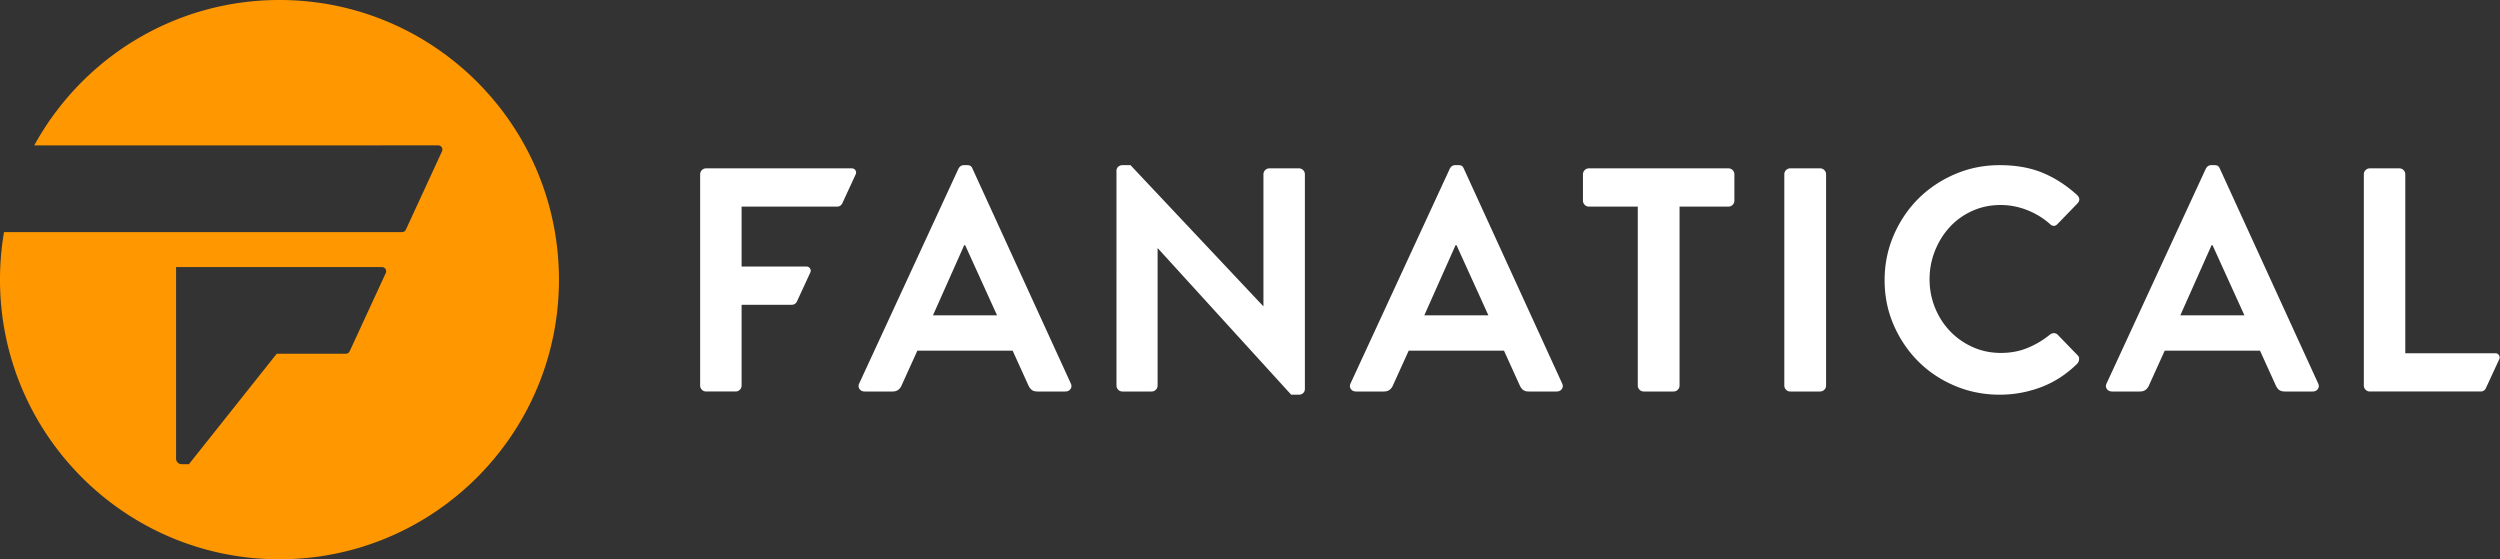
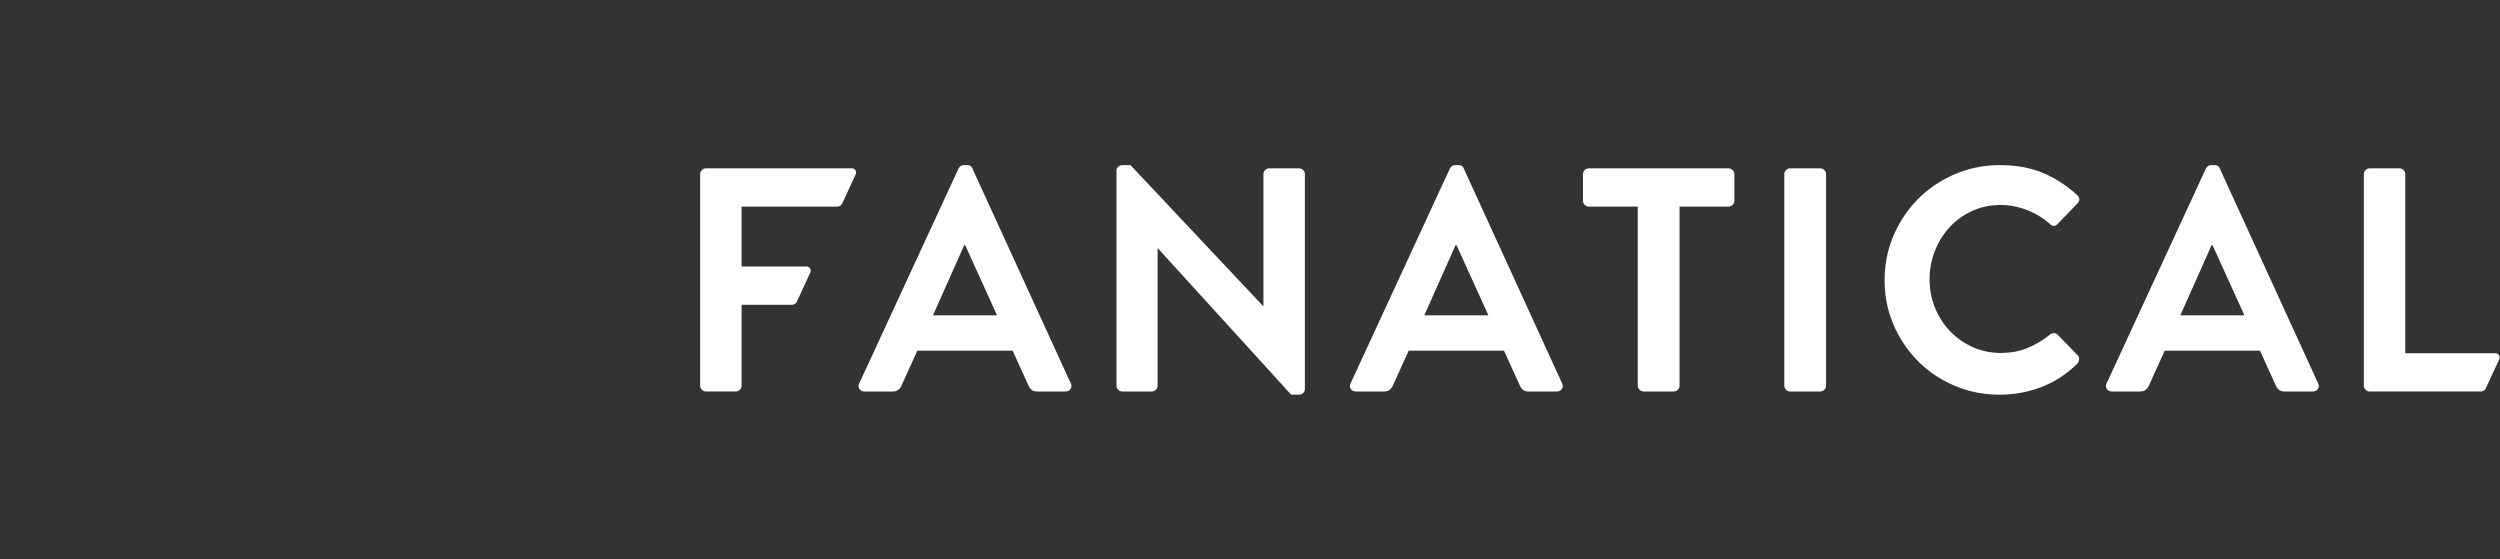
<svg xmlns="http://www.w3.org/2000/svg" viewBox="0 0 1788 400" preserveAspectRatio="xMinYMid meet" aria-labelledby="navbar-fanatical-logo">
  <rect x="0" y="0" width="1788" height="400" fill="#333333" stroke="none" />
  <g fill="none">
-     <path fill="#FF9800" d="M2.876 166.006h284.671a2.998 2.998 0 0 0 2.722-1.742l25.863-56.045c.695-1.504.039-3.287-1.464-3.982a2.997 2.997 0 0 0-1.258-.277l-288.918.036C58.448 42.019 124.261 0 199.882 0c110.392 0 199.882 89.543 199.882 200s-89.49 200-199.882 200C89.49 400 0 310.457 0 200c0-11.588.985-22.946 2.876-33.994zM125.926 328c0 2.209 1.79 4 3.998 4h5.172l62.831-79.011h49.429a2.998 2.998 0 0 0 2.722-1.742l25.835-55.976a3.002 3.002 0 0 0 .276-1.258c0-1.657-1.342-3-2.998-3h-147.265V328z" />
    <path fill="#FFF" d="M500.748 124.732c0-1.216.418-2.242 1.254-3.078.836-.836 1.862-1.254 3.078-1.254h104.2c1.657 0 3 1.343 3 3a3 3 0 0 1-.277 1.258l-9.601 20.779a4 4 0 0 1-3.631 2.322H530.388v42.864h46.436c1.657 0 3 1.343 3 3a3 3 0 0 1-.277 1.259l-9.607 20.78a4 4 0 0 1-3.631 2.321H530.388v57.684c0 1.216-.418 2.242-1.254 3.078-.836.836-1.862 1.254-3.078 1.254H505.08c-1.216 0-2.242-.418-3.078-1.254-.836-.836-1.254-1.862-1.254-3.078V124.732zm212.34 100.776l-22.8-50.16h-.684l-22.344 50.16h45.828zM618.468 280c-1.672 0-2.926-.608-3.762-1.824-.836-1.216-.874-2.584-.114-4.104L685.5 120.628c.912-1.672 2.204-2.508 3.876-2.508h2.28c1.216 0 2.09.228 2.622.684.532.456.95 1.064 1.254 1.824l70.224 153.444c.76 1.52.722 2.888-.114 4.104-.836 1.216-2.09 1.824-3.762 1.824h-19.836c-1.672 0-3.002-.342-3.99-1.026-.988-.684-1.862-1.862-2.622-3.534l-11.172-24.624h-68.172l-11.172 24.624c-.456 1.216-1.216 2.28-2.28 3.192-1.064.912-2.508 1.368-4.332 1.368h-19.836zm180.036-157.776c0-1.216.418-2.204 1.254-2.964.836-.76 1.862-1.14 3.078-1.14h5.7l94.848 100.776h.228v-94.164c0-1.216.418-2.242 1.254-3.078.836-.836 1.862-1.254 3.078-1.254h20.976c1.216 0 2.242.418 3.078 1.254.836.836 1.254 1.862 1.254 3.078v153.444c0 1.216-.418 2.204-1.254 2.964-.836.76-1.862 1.14-3.078 1.14h-5.472l-95.304-104.652h-.228v98.04c0 1.216-.418 2.242-1.254 3.078-.836.836-1.862 1.254-3.078 1.254h-20.748c-1.216 0-2.242-.418-3.078-1.254-.836-.836-1.254-1.862-1.254-3.078V122.224zm265.992 103.284l-22.8-50.16h-.684l-22.344 50.16h45.828zM969.876 280c-1.672 0-2.926-.608-3.762-1.824-.836-1.216-.874-2.584-.114-4.104l70.908-153.444c.912-1.672 2.204-2.508 3.876-2.508h2.28c1.216 0 2.09.228 2.622.684.532.456.95 1.064 1.254 1.824l70.224 153.444c.76 1.52.722 2.888-.114 4.104-.836 1.216-2.09 1.824-3.762 1.824h-19.836c-1.672 0-3.002-.342-3.99-1.026-.988-.684-1.862-1.862-2.622-3.534l-11.172-24.624h-68.172l-11.172 24.624c-.456 1.216-1.216 2.28-2.28 3.192-1.064.912-2.508 1.368-4.332 1.368h-19.836zm201.468-132.24h-34.884c-1.216 0-2.242-.418-3.078-1.254-.836-.836-1.254-1.862-1.254-3.078v-18.696c0-1.216.418-2.242 1.254-3.078.836-.836 1.862-1.254 3.078-1.254h99.636c1.216 0 2.242.418 3.078 1.254.836.836 1.254 1.862 1.254 3.078v18.696c0 1.216-.418 2.242-1.254 3.078-.836.836-1.862 1.254-3.078 1.254h-34.884v127.908c0 1.216-.418 2.242-1.254 3.078-.836.836-1.862 1.254-3.078 1.254h-21.204c-1.216 0-2.242-.418-3.078-1.254-.836-.836-1.254-1.862-1.254-3.078V147.76zm104.796-23.028c0-1.216.418-2.242 1.254-3.078.836-.836 1.862-1.254 3.078-1.254h21.204c1.216 0 2.242.418 3.078 1.254.836.836 1.254 1.862 1.254 3.078v150.936c0 1.216-.418 2.242-1.254 3.078-.836.836-1.862 1.254-3.078 1.254h-21.204c-1.216 0-2.242-.418-3.078-1.254-.836-.836-1.254-1.862-1.254-3.078V124.732zm71.736 75.696c0-11.4 2.166-22.116 6.498-32.148 4.332-10.032 10.184-18.734 17.556-26.106 7.372-7.372 16.074-13.224 26.106-17.556 10.032-4.332 20.748-6.498 32.148-6.498 11.552 0 21.698 1.786 30.438 5.358 8.74 3.572 16.986 8.854 24.738 15.846 2.28 2.128 2.356 4.256.228 6.384l-13.908 14.364c-1.824 1.976-3.724 1.976-5.7 0-4.864-4.256-10.336-7.562-16.416-9.918-6.08-2.356-12.312-3.534-18.696-3.534-7.296 0-14.06 1.406-20.292 4.218-6.232 2.812-11.59 6.65-16.074 11.514-4.484 4.864-8.018 10.526-10.602 16.986-2.584 6.46-3.876 13.262-3.876 20.406 0 7.144 1.292 13.908 3.876 20.292 2.584 6.384 6.156 11.97 10.716 16.758 4.56 4.788 9.956 8.588 16.188 11.4 6.232 2.812 12.996 4.218 20.292 4.218 6.84 0 13.148-1.178 18.924-3.534s11.096-5.51 15.96-9.462c.912-.76 1.9-1.14 2.964-1.14s1.976.38 2.736 1.14l14.136 14.592c.912.76 1.292 1.786 1.14 3.078-.152 1.292-.608 2.318-1.368 3.078-7.752 7.6-16.378 13.186-25.878 16.758-9.5 3.572-19.342 5.358-29.526 5.358-11.4 0-22.116-2.128-32.148-6.384-10.032-4.256-18.734-10.07-26.106-17.442s-13.224-16.036-17.556-25.992c-4.332-9.956-6.498-20.634-6.498-32.034zm257.328 25.08l-22.8-50.16h-.684l-22.344 50.16h45.828zM1510.584 280c-1.672 0-2.926-.608-3.762-1.824-.836-1.216-.874-2.584-.114-4.104l70.908-153.444c.912-1.672 2.204-2.508 3.876-2.508h2.28c1.216 0 2.09.228 2.622.684.532.456.95 1.064 1.254 1.824l70.224 153.444c.76 1.52.722 2.888-.114 4.104-.836 1.216-2.09 1.824-3.762 1.824h-19.836c-1.672 0-3.002-.342-3.99-1.026-.988-.684-1.862-1.862-2.622-3.534l-11.172-24.624h-68.172l-11.172 24.624c-.456 1.216-1.216 2.28-2.28 3.192-1.064.912-2.508 1.368-4.332 1.368h-19.836zm180.036-155.268c0-1.216.418-2.242 1.254-3.078.836-.836 1.862-1.254 3.078-1.254h20.976c1.216 0 2.242.418 3.078 1.254.836.836 1.254 1.862 1.254 3.078V252.64h64.489c1.657 0 3 1.343 3 3a3 3 0 0 1-.277 1.258l-9.601 20.779a4 4 0 0 1-3.631 2.322h-79.288c-1.216 0-2.242-.418-3.078-1.254-.836-.836-1.254-1.862-1.254-3.078V124.732z" />
  </g>
</svg>